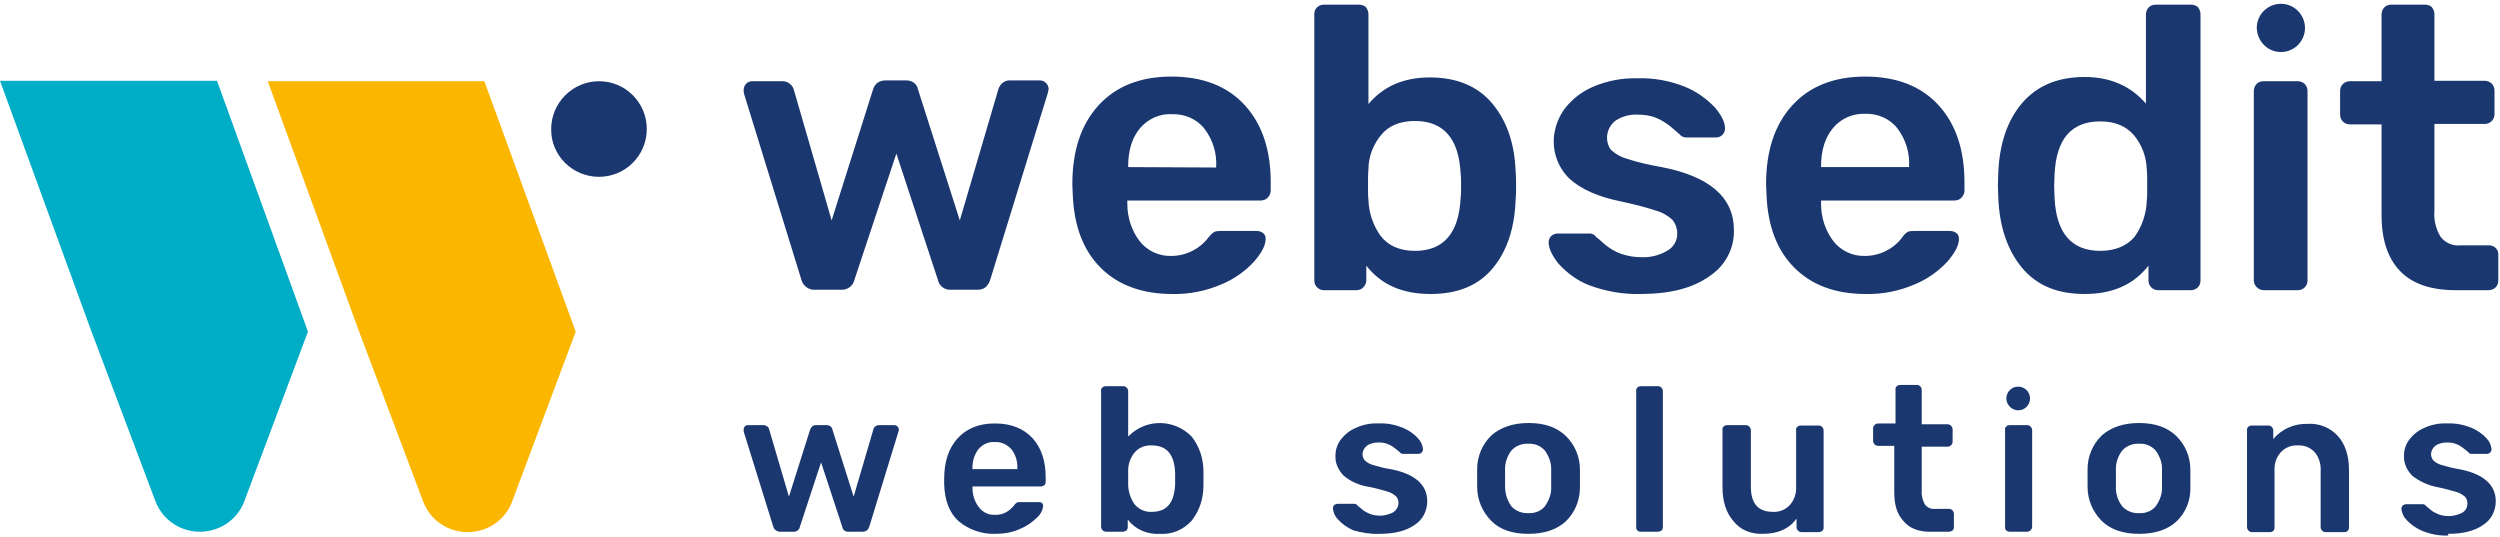
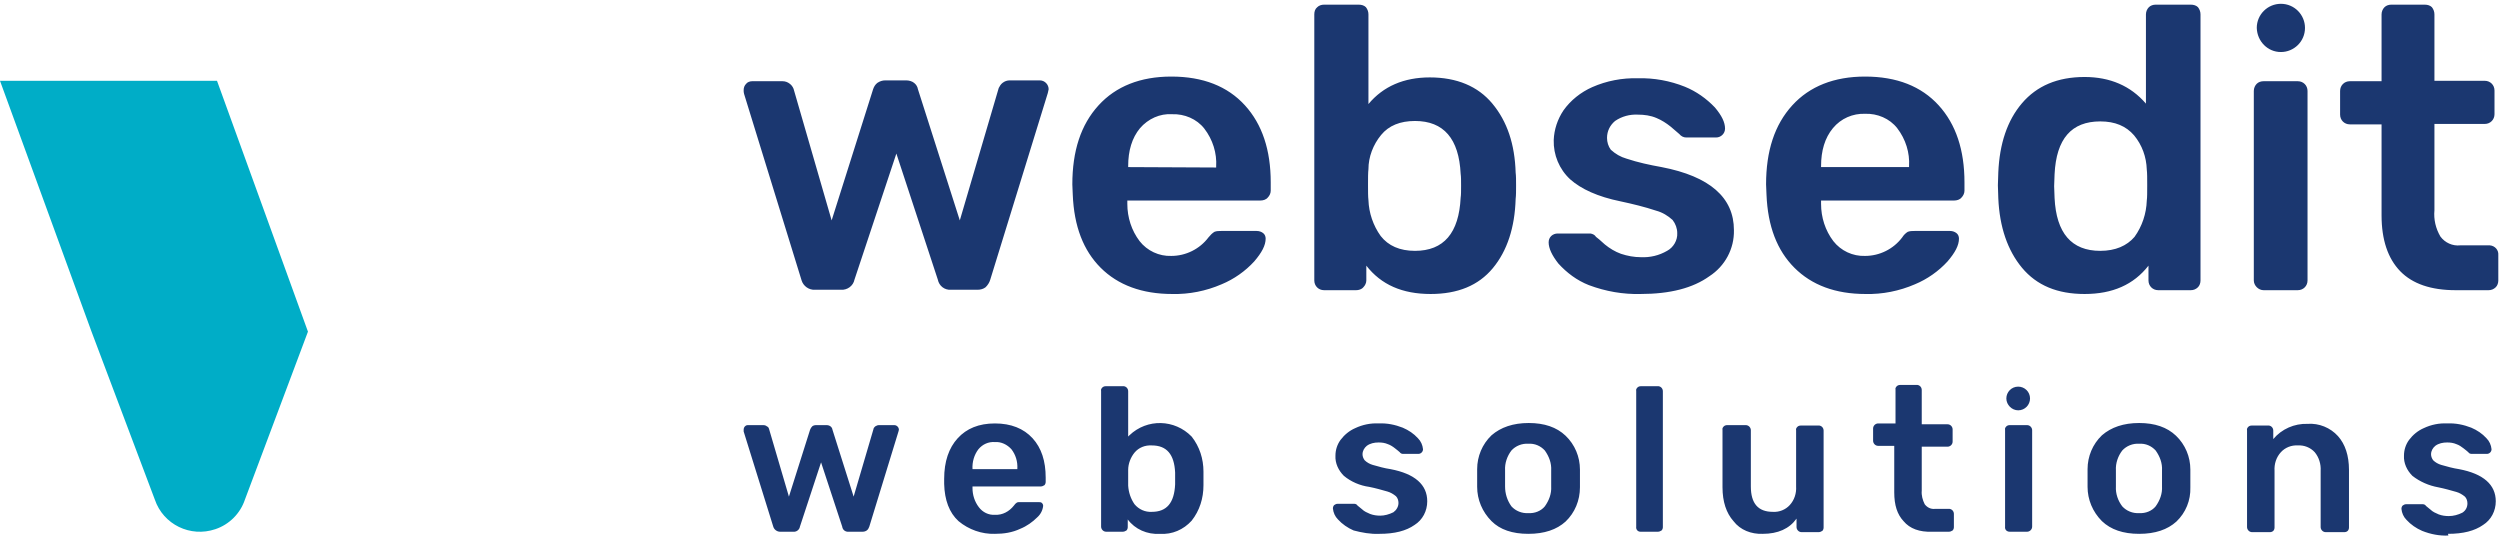
<svg xmlns="http://www.w3.org/2000/svg" width="591" height="127" viewBox="0 0 591 127">
  <g fill="none">
    <path fill="#1B3770" d="M578.7 126.2C582.3 126.2 585 125.5 587 124.1 588.9 122.9 590 120.8 590 118.5 590 114.6 587.1 112 581.3 110.9 579.9 110.7 578.5 110.3 577.1 109.9 576.4 109.7 575.7 109.3 575.2 108.8 574.9 108.4 574.7 107.9 574.7 107.4 574.7 106.6 575.1 105.9 575.7 105.4 576.5 104.8 577.5 104.6 578.5 104.6 579.3 104.6 580 104.7 580.7 105 581.3 105.2 581.9 105.6 582.4 106 582.9 106.4 583.3 106.7 583.5 106.9 583.7 107.2 584 107.3 584.3 107.3L587.9 107.3C588.5 107.3 589 106.8 589 106.2 588.9 105.2 588.5 104.3 587.8 103.6 586.8 102.5 585.6 101.7 584.2 101.1 582.4 100.4 580.5 100 578.5 100.1 576.6 100 574.7 100.4 573 101.2 571.6 101.8 570.4 102.8 569.5 104 568.7 105.1 568.3 106.4 568.3 107.7 568.2 109.5 569 111.2 570.3 112.5 572.1 113.9 574.2 114.8 576.4 115.2 577.9 115.5 579.3 115.9 580.7 116.3 581.4 116.5 582.1 116.9 582.7 117.4 583.1 117.8 583.3 118.4 583.3 119 583.3 119.9 582.9 120.7 582.1 121.2 581.1 121.7 580 122 578.9 122 578.1 122 577.3 121.9 576.5 121.6 575.8 121.3 575.1 121 574.6 120.5L573.5 119.6C573.4 119.4 573.1 119.2 572.8 119.2L568.8 119.2C568.5 119.2 568.3 119.3 568 119.5 567.8 119.7 567.7 120 567.7 120.3 567.8 121.3 568.2 122.2 568.9 122.9 569.9 124 571.2 124.9 572.6 125.5 574.6 126.3 576.7 126.7 578.8 126.6M532.3 125.8L536.6 125.8C536.9 125.8 537.2 125.7 537.4 125.5 537.6 125.3 537.7 125 537.7 124.7L537.7 111.3C537.6 109.7 538.1 108.1 539.2 106.9 540.2 105.8 541.7 105.2 543.2 105.3 544.7 105.2 546.2 105.8 547.2 106.9 548.2 108.1 548.7 109.7 548.6 111.3L548.6 124.6C548.6 125.2 549.1 125.8 549.8 125.8L554.2 125.8C554.5 125.8 554.8 125.7 555 125.5 555.2 125.3 555.3 125 555.3 124.7L555.3 111.1C555.3 107.7 554.4 105 552.7 103.1 550.9 101.1 548.2 100 545.5 100.2 542.4 100.1 539.4 101.4 537.4 103.8L537.4 101.8C537.4 101.2 537 100.7 536.4 100.6 536.4 100.6 536.3 100.6 536.3 100.6L532.3 100.6C532 100.6 531.7 100.7 531.5 100.9 531.3 101.1 531.1 101.4 531.2 101.7L531.2 124.6C531.2 125.2 531.7 125.8 532.4 125.8M505.7 121.3C504.2 121.4 502.7 120.8 501.7 119.7 500.7 118.4 500.1 116.7 500.2 115L500.2 113.1 500.2 111.2C500.1 109.5 500.7 107.8 501.7 106.5 502.7 105.4 504.2 104.8 505.7 104.9 507.2 104.8 508.6 105.4 509.6 106.5 510.6 107.9 511.2 109.5 511.1 111.2 511.1 111.5 511.1 112.2 511.1 113.1 511.1 114 511.1 114.7 511.1 115 511.2 116.7 510.6 118.3 509.6 119.7 508.7 120.8 507.2 121.4 505.7 121.3M505.7 126.2C509.5 126.2 512.4 125.2 514.5 123.3 516.7 121.2 517.9 118.3 517.8 115.2 517.8 114.8 517.8 114.1 517.8 113.1 517.8 112.1 517.8 111.4 517.8 111 517.8 108 516.6 105.1 514.4 103 512.3 101 509.4 100 505.7 100 502 100 499.1 101 496.9 102.9 494.7 105 493.5 107.9 493.5 110.9L493.5 113 493.5 115.1C493.5 118.1 494.7 121 496.9 123.2 499 125.2 501.9 126.2 505.7 126.2M475.1 125.7L479.2 125.7C479.8 125.7 480.4 125.2 480.4 124.5L480.4 124.5 480.4 101.7C480.4 101.1 479.9 100.5 479.2 100.5L479.2 100.5 475.1 100.5C474.8 100.5 474.5 100.6 474.3 100.8 474.1 101 473.9 101.3 474 101.6L474 124.5C473.9 125.2 474.4 125.7 475.1 125.7L475.1 125.7M456.7 125.7L460.7 125.7C461 125.7 461.3 125.6 461.6 125.4 461.8 125.2 461.9 124.9 461.9 124.6L461.9 121.5C461.9 120.9 461.5 120.4 460.9 120.3 460.9 120.3 460.8 120.3 460.8 120.3L457.4 120.3C456.5 120.4 455.6 120 455 119.2 454.5 118.2 454.2 117.1 454.3 116L454.3 105.6 460.4 105.6C461 105.6 461.6 105.1 461.6 104.4L461.6 104.4 461.6 101.5C461.6 100.9 461.1 100.3 460.4 100.3L460.4 100.3 454.3 100.3 454.3 92.2C454.3 91.6 453.9 91.1 453.3 91 453.3 91 453.2 91 453.2 91L449.2 91C448.9 91 448.6 91.1 448.4 91.3 448.2 91.5 448 91.8 448.1 92.1L448.1 100.1 444 100.1C443.4 100.1 442.8 100.6 442.8 101.3L442.8 101.3 442.8 104.2C442.8 104.8 443.3 105.4 444 105.4L444 105.4 447.8 105.4 447.8 116.4C447.8 119.4 448.5 121.6 450 123.2 451.5 125 453.8 125.8 456.7 125.7M416.7 126.2C420.3 126.2 423 125 424.7 122.6L424.7 124.6C424.7 125.2 425.2 125.8 425.9 125.8L425.9 125.8 429.9 125.8C430.2 125.8 430.5 125.7 430.8 125.5 431 125.3 431.1 125 431.1 124.7L431.1 101.8C431.1 101.2 430.7 100.7 430.1 100.6 430.1 100.6 430 100.6 430 100.6L425.7 100.6C425.4 100.6 425.1 100.7 424.9 100.9 424.7 101.1 424.5 101.4 424.6 101.7L424.6 115C424.7 116.6 424.2 118.2 423.1 119.4 422.1 120.5 420.6 121.1 419.1 121 415.6 121 413.9 119 413.9 115L413.9 101.7C413.9 101.1 413.4 100.5 412.7 100.5L412.7 100.5 408.3 100.5C408 100.5 407.7 100.6 407.5 100.8 407.3 101 407.1 101.3 407.2 101.6L407.2 115.2C407.2 118.6 408.1 121.3 409.8 123.2 411.4 125.3 414 126.3 416.7 126.2M387.8 125.7L391.9 125.7C392.2 125.7 392.5 125.6 392.8 125.4 393 125.2 393.1 124.9 393.1 124.6L393.1 92.5C393.1 91.9 392.7 91.4 392.1 91.3 392.1 91.3 392 91.3 392 91.3L387.9 91.3C387.6 91.3 387.3 91.4 387.1 91.6 386.9 91.8 386.7 92.1 386.8 92.4L386.8 124.5C386.7 125.2 387.2 125.7 387.8 125.7L387.8 125.7M361.3 121.3C359.8 121.4 358.3 120.8 357.3 119.7 356.3 118.3 355.8 116.7 355.8 115L355.8 113.1 355.8 111.2C355.7 109.5 356.3 107.8 357.3 106.5 358.3 105.4 359.8 104.8 361.3 104.9 362.8 104.8 364.2 105.4 365.2 106.5 366.2 107.9 366.8 109.5 366.7 111.2 366.7 111.5 366.7 112.1 366.7 113.1 366.7 114 366.7 114.7 366.7 115 366.8 116.7 366.2 118.3 365.2 119.7 364.3 120.8 362.8 121.4 361.3 121.3M361.3 126.2C365.1 126.2 368 125.2 370.1 123.3 372.3 121.2 373.5 118.3 373.5 115.2 373.5 114.8 373.5 114.1 373.5 113.1 373.5 112.1 373.5 111.4 373.5 111 373.5 108 372.3 105.1 370.1 103 368 101 365.1 100 361.4 100 357.7 100 354.8 101 352.6 102.9 350.4 105 349.2 107.9 349.2 110.9L349.2 113 349.2 115.1C349.2 118.1 350.4 121 352.6 123.2 354.6 125.2 357.5 126.2 361.3 126.2M326.1 126.2C329.7 126.2 332.4 125.5 334.4 124.1 336.3 122.9 337.4 120.8 337.4 118.5 337.4 114.6 334.5 112 328.7 110.9 327.3 110.7 325.9 110.3 324.5 109.9 323.8 109.7 323.1 109.3 322.6 108.8 322.3 108.4 322.1 107.9 322.1 107.4 322.1 106.6 322.5 105.9 323.1 105.4 323.9 104.8 324.9 104.6 325.9 104.6 326.7 104.6 327.4 104.7 328.1 105 328.7 105.2 329.3 105.6 329.8 106 330.3 106.4 330.7 106.7 330.9 106.9 331.1 107.2 331.4 107.3 331.7 107.3L335.3 107.3C335.9 107.3 336.4 106.8 336.4 106.2 336.3 105.2 335.9 104.3 335.2 103.6 334.2 102.5 333 101.7 331.6 101.1 329.8 100.4 327.9 100 325.9 100.1 324 100 322.1 100.4 320.4 101.2 319 101.8 317.8 102.8 316.9 104 316.1 105.1 315.7 106.4 315.7 107.7 315.6 109.5 316.4 111.2 317.7 112.5 319.4 113.9 321.5 114.8 323.7 115.1 325.2 115.4 326.6 115.8 328 116.2 328.7 116.4 329.4 116.8 330 117.3 330.4 117.7 330.6 118.3 330.6 118.9 330.6 119.8 330.1 120.6 329.4 121.1 328.4 121.6 327.3 121.9 326.3 121.9 325.5 121.9 324.7 121.8 323.9 121.5 323.2 121.2 322.5 120.9 322 120.4L320.9 119.5C320.8 119.3 320.5 119.1 320.2 119.1L316.2 119.1C315.9 119.1 315.7 119.2 315.4 119.4 315.2 119.6 315.1 119.9 315.1 120.2 315.2 121.2 315.6 122.1 316.3 122.8 317.3 123.9 318.6 124.8 320 125.4 321.9 125.9 324 126.3 326.1 126.2M272.3 121C270.7 121.1 269.2 120.4 268.2 119.2 267.3 117.9 266.8 116.4 266.7 114.8 266.7 114.4 266.7 113.8 266.7 113 266.7 112.2 266.7 111.5 266.7 111.1 266.7 109.6 267.3 108.1 268.2 107 269.2 105.8 270.7 105.2 272.3 105.3 275.8 105.3 277.6 107.4 277.8 111.7 277.8 112 277.8 112.5 277.8 113.1 277.8 113.7 277.8 114.2 277.8 114.5 277.6 118.9 275.8 121 272.3 121M274.2 126.2C277.1 126.4 279.8 125.2 281.7 123.1 283.6 120.7 284.5 117.8 284.5 114.7 284.5 114.3 284.5 113.7 284.5 113.1 284.5 112.5 284.5 111.9 284.5 111.5 284.5 108.5 283.6 105.6 281.7 103.2 277.7 99.1 271.2 98.9 267 102.9 266.9 103 266.8 103.1 266.7 103.2L266.7 92.5C266.7 91.9 266.3 91.4 265.7 91.3 265.7 91.3 265.6 91.3 265.6 91.3L261.4 91.3C261.1 91.3 260.8 91.4 260.6 91.6 260.4 91.8 260.2 92.1 260.3 92.4L260.3 124.5C260.3 125.1 260.8 125.7 261.5 125.7L261.5 125.7 265.4 125.7C265.7 125.7 266 125.6 266.3 125.4 266.5 125.2 266.6 124.9 266.6 124.6L266.6 122.8C268.3 125.1 271.2 126.4 274.2 126.2M229.9 110.9L229.9 110.9C229.8 109.2 230.3 107.5 231.3 106.2 232.3 105 233.7 104.4 235.2 104.5 236.7 104.4 238.1 105.1 239.1 106.2 240.1 107.5 240.6 109.1 240.5 110.8L240.5 110.9 229.9 110.9 229.9 110.9zM235.2 126.2C237.3 126.2 239.3 125.9 241.2 125 242.7 124.4 244.1 123.4 245.2 122.3 246 121.6 246.5 120.6 246.6 119.6 246.6 119.3 246.5 119.1 246.3 118.9 246.1 118.7 245.8 118.7 245.5 118.7L241.2 118.7C240.9 118.7 240.6 118.7 240.4 118.8 240.1 119 239.9 119.2 239.7 119.5 238.6 120.9 237 121.8 235.2 121.7 233.7 121.8 232.3 121.1 231.4 119.9 230.4 118.6 229.9 117 229.9 115.4L229.9 115 246 115C246.3 115 246.6 114.9 246.9 114.7 247.1 114.5 247.2 114.2 247.2 113.9L247.2 112.9C247.2 109 246.2 105.9 244.1 103.6 242 101.3 239 100.1 235.2 100.1 231.4 100.1 228.5 101.3 226.4 103.6 224.3 105.9 223.2 109.1 223.2 113.2L223.2 114.4C223.3 118.2 224.4 121.2 226.6 123.2 229 125.2 232.1 126.3 235.2 126.2M184.4 125.7L187.5 125.7C188.3 125.8 189 125.2 189.1 124.5L194.1 109.3 199.1 124.5C199.2 125.3 199.9 125.8 200.7 125.7L203.9 125.7C204.3 125.7 204.6 125.6 204.9 125.4 205.2 125.2 205.4 124.8 205.5 124.5L212.4 102 212.5 101.6C212.5 101 212 100.5 211.4 100.5L207.8 100.5C207.5 100.5 207.2 100.6 206.9 100.8 206.7 101 206.5 101.2 206.5 101.4L201.8 117.4 196.8 101.6C196.7 100.9 196.1 100.5 195.4 100.5L192.9 100.5C192.6 100.5 192.2 100.6 192 100.8 191.8 101 191.6 101.3 191.5 101.6L186.5 117.4 181.8 101.4C181.7 101.1 181.6 100.9 181.3 100.8 181.1 100.6 180.8 100.5 180.4 100.5L176.8 100.5C176.5 100.5 176.3 100.6 176.1 100.8 175.9 101 175.8 101.3 175.8 101.6 175.8 101.7 175.8 101.9 175.8 102L182.8 124.5C183 125.2 183.7 125.7 184.4 125.7M580.5 68.6L588.3 68.6C588.9 68.6 589.5 68.4 590 67.9 590.4 67.5 590.6 66.9 590.6 66.3L590.6 60.3C590.7 59.1 589.8 58.1 588.6 58 588.5 58 588.4 58 588.3 58L581.6 58C579.8 58.2 578 57.4 576.9 55.9 575.8 54 575.3 51.9 575.5 49.7L575.5 29.3 587.4 29.3C588.7 29.3 589.7 28.3 589.7 27 589.7 27 589.7 27 589.7 27L589.7 21.4C589.7 20.1 588.7 19.1 587.4 19.1 587.4 19.1 587.4 19.1 587.4 19.1L575.5 19.1 575.5 3.4C575.5 2.8 575.3 2.2 574.9 1.7 574.5 1.3 573.9 1.1 573.2 1.1L565.3 1.1C564.7 1.1 564.1 1.3 563.7 1.7 563.3 2.1 563 2.7 563 3.4L563 19.2 555.5 19.2C554.2 19.2 553.2 20.2 553.2 21.5 553.2 21.5 553.2 21.5 553.2 21.5L553.2 27.1C553.2 28.4 554.2 29.4 555.5 29.4 555.5 29.4 555.5 29.4 555.5 29.4L563 29.4 563 50.9C563 56.7 564.5 61.1 567.4 64.1 570.3 67.1 574.7 68.6 580.5 68.6M535.1 68.6L543.2 68.6C544.5 68.6 545.5 67.6 545.5 66.3 545.5 66.3 545.5 66.3 545.5 66.3L545.5 21.5C545.5 20.2 544.5 19.2 543.2 19.2 543.2 19.2 543.2 19.2 543.2 19.2L535.1 19.2C534.5 19.2 533.9 19.4 533.5 19.8 533.1 20.2 532.8 20.8 532.8 21.5L532.8 66.3C532.8 67.5 533.9 68.6 535.1 68.6 535.1 68.6 535.1 68.6 535.1 68.6M496.5 59.3C489.7 59.3 486.1 55.1 485.7 46.8L485.6 44 485.7 41.2C486.1 32.8 489.7 28.7 496.5 28.7 500 28.7 502.6 29.8 504.5 32 506.4 34.3 507.4 37.1 507.5 40.1 507.6 40.9 507.6 42.1 507.6 43.8 507.6 45.5 507.6 46.7 507.5 47.4 507.4 50.5 506.4 53.5 504.6 56 502.8 58.1 500.1 59.3 496.5 59.3M492.8 69.5C499.4 69.5 504.4 67.3 507.9 62.8L507.9 66.3C507.9 67.6 508.9 68.6 510.2 68.6 510.2 68.6 510.2 68.6 510.2 68.6L517.9 68.6C518.5 68.6 519.1 68.4 519.6 67.9 520 67.5 520.2 66.9 520.2 66.3L520.2 3.4C520.2 2.8 520 2.2 519.6 1.7 519.2 1.3 518.6 1.1 517.9 1.1L509.6 1.1C509 1.1 508.4 1.3 508 1.7 507.6 2.1 507.3 2.7 507.3 3.4L507.3 24.5C503.7 20.3 498.8 18.2 492.8 18.2 486.4 18.2 481.5 20.3 478 24.4 474.5 28.5 472.7 34 472.4 40.7L472.3 43.8 472.4 46.9C472.7 53.7 474.6 59.2 478 63.3 481.5 67.5 486.4 69.5 492.8 69.5M430.5 39.5L430.5 39.3C430.5 35.6 431.4 32.6 433.3 30.3 435.2 28 438 26.8 440.9 26.9 443.8 26.8 446.7 28 448.5 30.3 450.5 32.9 451.5 36.1 451.3 39.3L451.3 39.5 430.5 39.5zM441 69.5C445 69.6 449 68.8 452.7 67.2 455.6 66 458.3 64.1 460.4 61.8 462.2 59.7 463.1 58 463.1 56.4 463.1 55.9 462.9 55.4 462.5 55.1 462.1 54.8 461.6 54.6 461 54.6L452.6 54.6C452.1 54.6 451.5 54.6 451 54.8 450.5 55.1 450 55.6 449.7 56.1 447.6 58.9 444.3 60.5 440.9 60.5 438 60.6 435.2 59.3 433.4 57 431.5 54.5 430.5 51.4 430.5 48.2L430.5 47.4 462 47.4C462.6 47.4 463.3 47.2 463.7 46.7 464.1 46.3 464.4 45.7 464.4 45.1L464.4 43.1C464.4 35.5 462.4 29.4 458.3 24.9 454.2 20.4 448.4 18.1 440.9 18.1 433.6 18.1 427.8 20.4 423.7 24.9 419.5 29.5 417.5 35.7 417.5 43.6L417.6 46C417.9 53.5 420.1 59.2 424.2 63.3 428.3 67.4 433.9 69.5 441 69.5M387.8 69.5C394.8 69.5 400.2 68.1 404.1 65.3 407.8 62.9 410 58.8 409.9 54.4 409.9 46.7 404.2 41.7 392.8 39.5 390 39 387.2 38.4 384.5 37.5 383.1 37.1 381.9 36.4 380.8 35.4 380.2 34.6 379.9 33.6 379.9 32.6 379.9 31 380.6 29.6 381.8 28.6 383.4 27.5 385.3 27 387.2 27.1 388.7 27.1 390.2 27.3 391.6 27.9 392.8 28.4 393.9 29.1 394.9 29.9 395.9 30.8 396.6 31.3 397 31.7 397.4 32.2 398 32.5 398.6 32.5L405.7 32.5C406.8 32.5 407.8 31.6 407.8 30.4 407.8 28.9 407 27.3 405.4 25.4 403.4 23.3 401 21.6 398.3 20.5 394.8 19.1 391 18.4 387.2 18.5 383.5 18.4 379.8 19.1 376.4 20.6 373.7 21.8 371.3 23.7 369.6 26.1 368.2 28.2 367.4 30.6 367.3 33.1 367.2 36.6 368.6 40 371.2 42.4 373.8 44.7 377.7 46.5 383.1 47.6 385.9 48.2 388.8 48.9 391.5 49.8 393 50.2 394.3 51 395.4 52 396.1 52.9 396.5 54 396.5 55.1 396.6 56.8 395.6 58.5 394.1 59.3 392.2 60.4 390.1 60.9 387.9 60.8 386.3 60.8 384.7 60.5 383.2 60 381.8 59.5 380.5 58.7 379.4 57.8 378.3 56.8 377.6 56.2 377.3 56 377 55.5 376.5 55.3 376 55.2L368.2 55.2C367.7 55.2 367.1 55.4 366.7 55.8 366.3 56.2 366.1 56.7 366.1 57.3 366.1 58.7 366.9 60.4 368.4 62.3 370.4 64.5 372.8 66.3 375.6 67.4 379.6 68.9 383.7 69.6 387.8 69.5M334.5 59.3C330.9 59.3 328.2 58.1 326.4 55.8 324.6 53.3 323.6 50.3 323.5 47.3 323.4 46.5 323.4 45.3 323.4 43.7 323.4 42.1 323.4 40.8 323.5 40 323.5 37.1 324.6 34.2 326.5 31.9 328.3 29.7 331 28.6 334.5 28.6 341.3 28.6 344.9 32.8 345.3 41.1 345.4 41.8 345.4 42.7 345.4 43.9 345.4 45.1 345.4 46.1 345.3 46.7 344.9 55.1 341.3 59.3 334.5 59.3M338.2 69.5C344.6 69.5 349.5 67.5 352.9 63.4 356.3 59.3 358.1 53.8 358.3 47 358.4 46.2 358.4 45.1 358.4 43.9 358.4 42.6 358.4 41.6 358.3 40.8 358.1 34.1 356.3 28.7 352.8 24.5 349.4 20.4 344.4 18.3 338 18.3 331.9 18.3 327 20.4 323.5 24.6L323.5 3.4C323.5 2.8 323.3 2.2 322.9 1.7 322.5 1.3 321.9 1.1 321.2 1.1L313 1.1C312.4 1.1 311.8 1.3 311.4 1.7 310.9 2.1 310.7 2.7 310.7 3.4L310.7 66.3C310.7 67.6 311.7 68.6 313 68.6 313 68.6 313 68.6 313 68.6L320.6 68.6C321.2 68.6 321.9 68.4 322.3 67.9 322.7 67.5 323 66.9 323 66.3L323 62.8C326.5 67.3 331.5 69.5 338.2 69.5M266.7 39.5L266.7 39.3C266.7 35.6 267.6 32.6 269.5 30.3 271.4 28.1 274.2 26.8 277.1 27 280 26.9 282.9 28.1 284.7 30.4 286.7 33 287.7 36.2 287.5 39.4L287.5 39.6 266.7 39.5zM277.1 69.5C281.1 69.6 285.1 68.8 288.8 67.2 291.7 66 294.4 64.1 296.5 61.8 298.3 59.7 299.2 58 299.2 56.4 299.2 55.9 299 55.4 298.6 55.1 298.2 54.8 297.7 54.6 297.1 54.6L288.7 54.6C288.2 54.6 287.6 54.6 287.1 54.8 286.6 55.1 286.1 55.6 285.7 56.1 283.6 58.9 280.3 60.5 276.9 60.5 274 60.6 271.2 59.3 269.4 57 267.5 54.5 266.5 51.4 266.5 48.2L266.5 47.4 298 47.4C298.6 47.4 299.3 47.2 299.7 46.7 300.1 46.3 300.4 45.7 300.4 45.1L300.4 43.1C300.4 35.5 298.4 29.4 294.3 24.9 290.2 20.4 284.4 18.1 276.9 18.1 269.6 18.1 263.8 20.4 259.7 24.9 255.5 29.5 253.5 35.7 253.5 43.6L253.6 46C253.9 53.5 256.1 59.2 260.2 63.3 264.3 67.4 270 69.5 277.1 69.5M192.7 68.5L198.8 68.5C200.3 68.6 201.7 67.6 202 66.1L211.9 36.3 221.7 66.1C222 67.6 223.3 68.6 224.8 68.5L231.1 68.5C231.8 68.5 232.5 68.3 233 67.9 233.5 67.4 233.9 66.8 234.1 66.1L247.7 22 247.9 21.1C247.9 20 247 19 245.8 19L238.7 19C238.1 19 237.5 19.2 237 19.6 236.6 19.9 236.3 20.4 236.1 20.8L226.9 52.1 217 21.1C216.9 20.5 216.6 20 216.1 19.6 215.6 19.2 214.9 19 214.2 19L209.3 19C208.6 19 208 19.2 207.4 19.6 206.9 20 206.6 20.5 206.4 21.1L196.6 52.1 187.6 21C187.4 20.5 187.1 20.1 186.7 19.8 186.2 19.4 185.6 19.2 185 19.2L177.8 19.2C177.3 19.2 176.7 19.4 176.4 19.8 176 20.2 175.8 20.7 175.8 21.3 175.8 21.6 175.8 21.9 175.9 22.2L189.5 66.3C189.9 67.6 191.2 68.6 192.7 68.5M539.2 12.3C542.3 12.3 544.9 9.8 544.9 6.6 544.9 3.5 542.4.9 539.2.9 536.1.9 533.5 3.4 533.5 6.6 533.5 6.6 533.5 6.6 533.5 6.6 533.6 9.8 536.1 12.3 539.2 12.3M477.1 97C478.7 97 479.9 95.7 479.9 94.2 479.9 92.6 478.6 91.4 477.1 91.4 475.5 91.4 474.3 92.7 474.3 94.2 474.3 95.7 475.6 97 477.1 97 477.1 97 477.1 97 477.1 97" />
-     <path fill="#FBB600" d="M136.1,78.4 L136.1,78.4 L114.5,19.2 L63.3,19.2 L84.9,78.4 L99.9,118.2 L99.9,118.2 C101.9,124.1 108.3,127.2 114.2,125.2 C117.5,124.1 120.1,121.5 121.2,118.2 L121.2,118.2 L136.1,78.4 Z" />
    <path fill="#00ADC7" d="M72.8,78.4 L72.8,78.4 L51.3,19.1 L0,19.1 L21.6,78.3 L36.6,118.1 L36.6,118.1 C38.6,124 45,127.1 50.9,125.1 C54.2,124 56.8,121.4 57.9,118.1 L57.9,118.1 L72.8,78.4 Z" />
-     <path fill="#1B3770" d="M141.6,41.8 C147.9,41.8 152.9,36.7 152.9,30.5 C152.9,24.2 147.8,19.2 141.6,19.2 C135.4,19.2 130.3,24.3 130.3,30.5 C130.3,30.5 130.3,30.5 130.3,30.5 C130.2,36.7 135.3,41.8 141.6,41.8" />
  </g>
</svg>